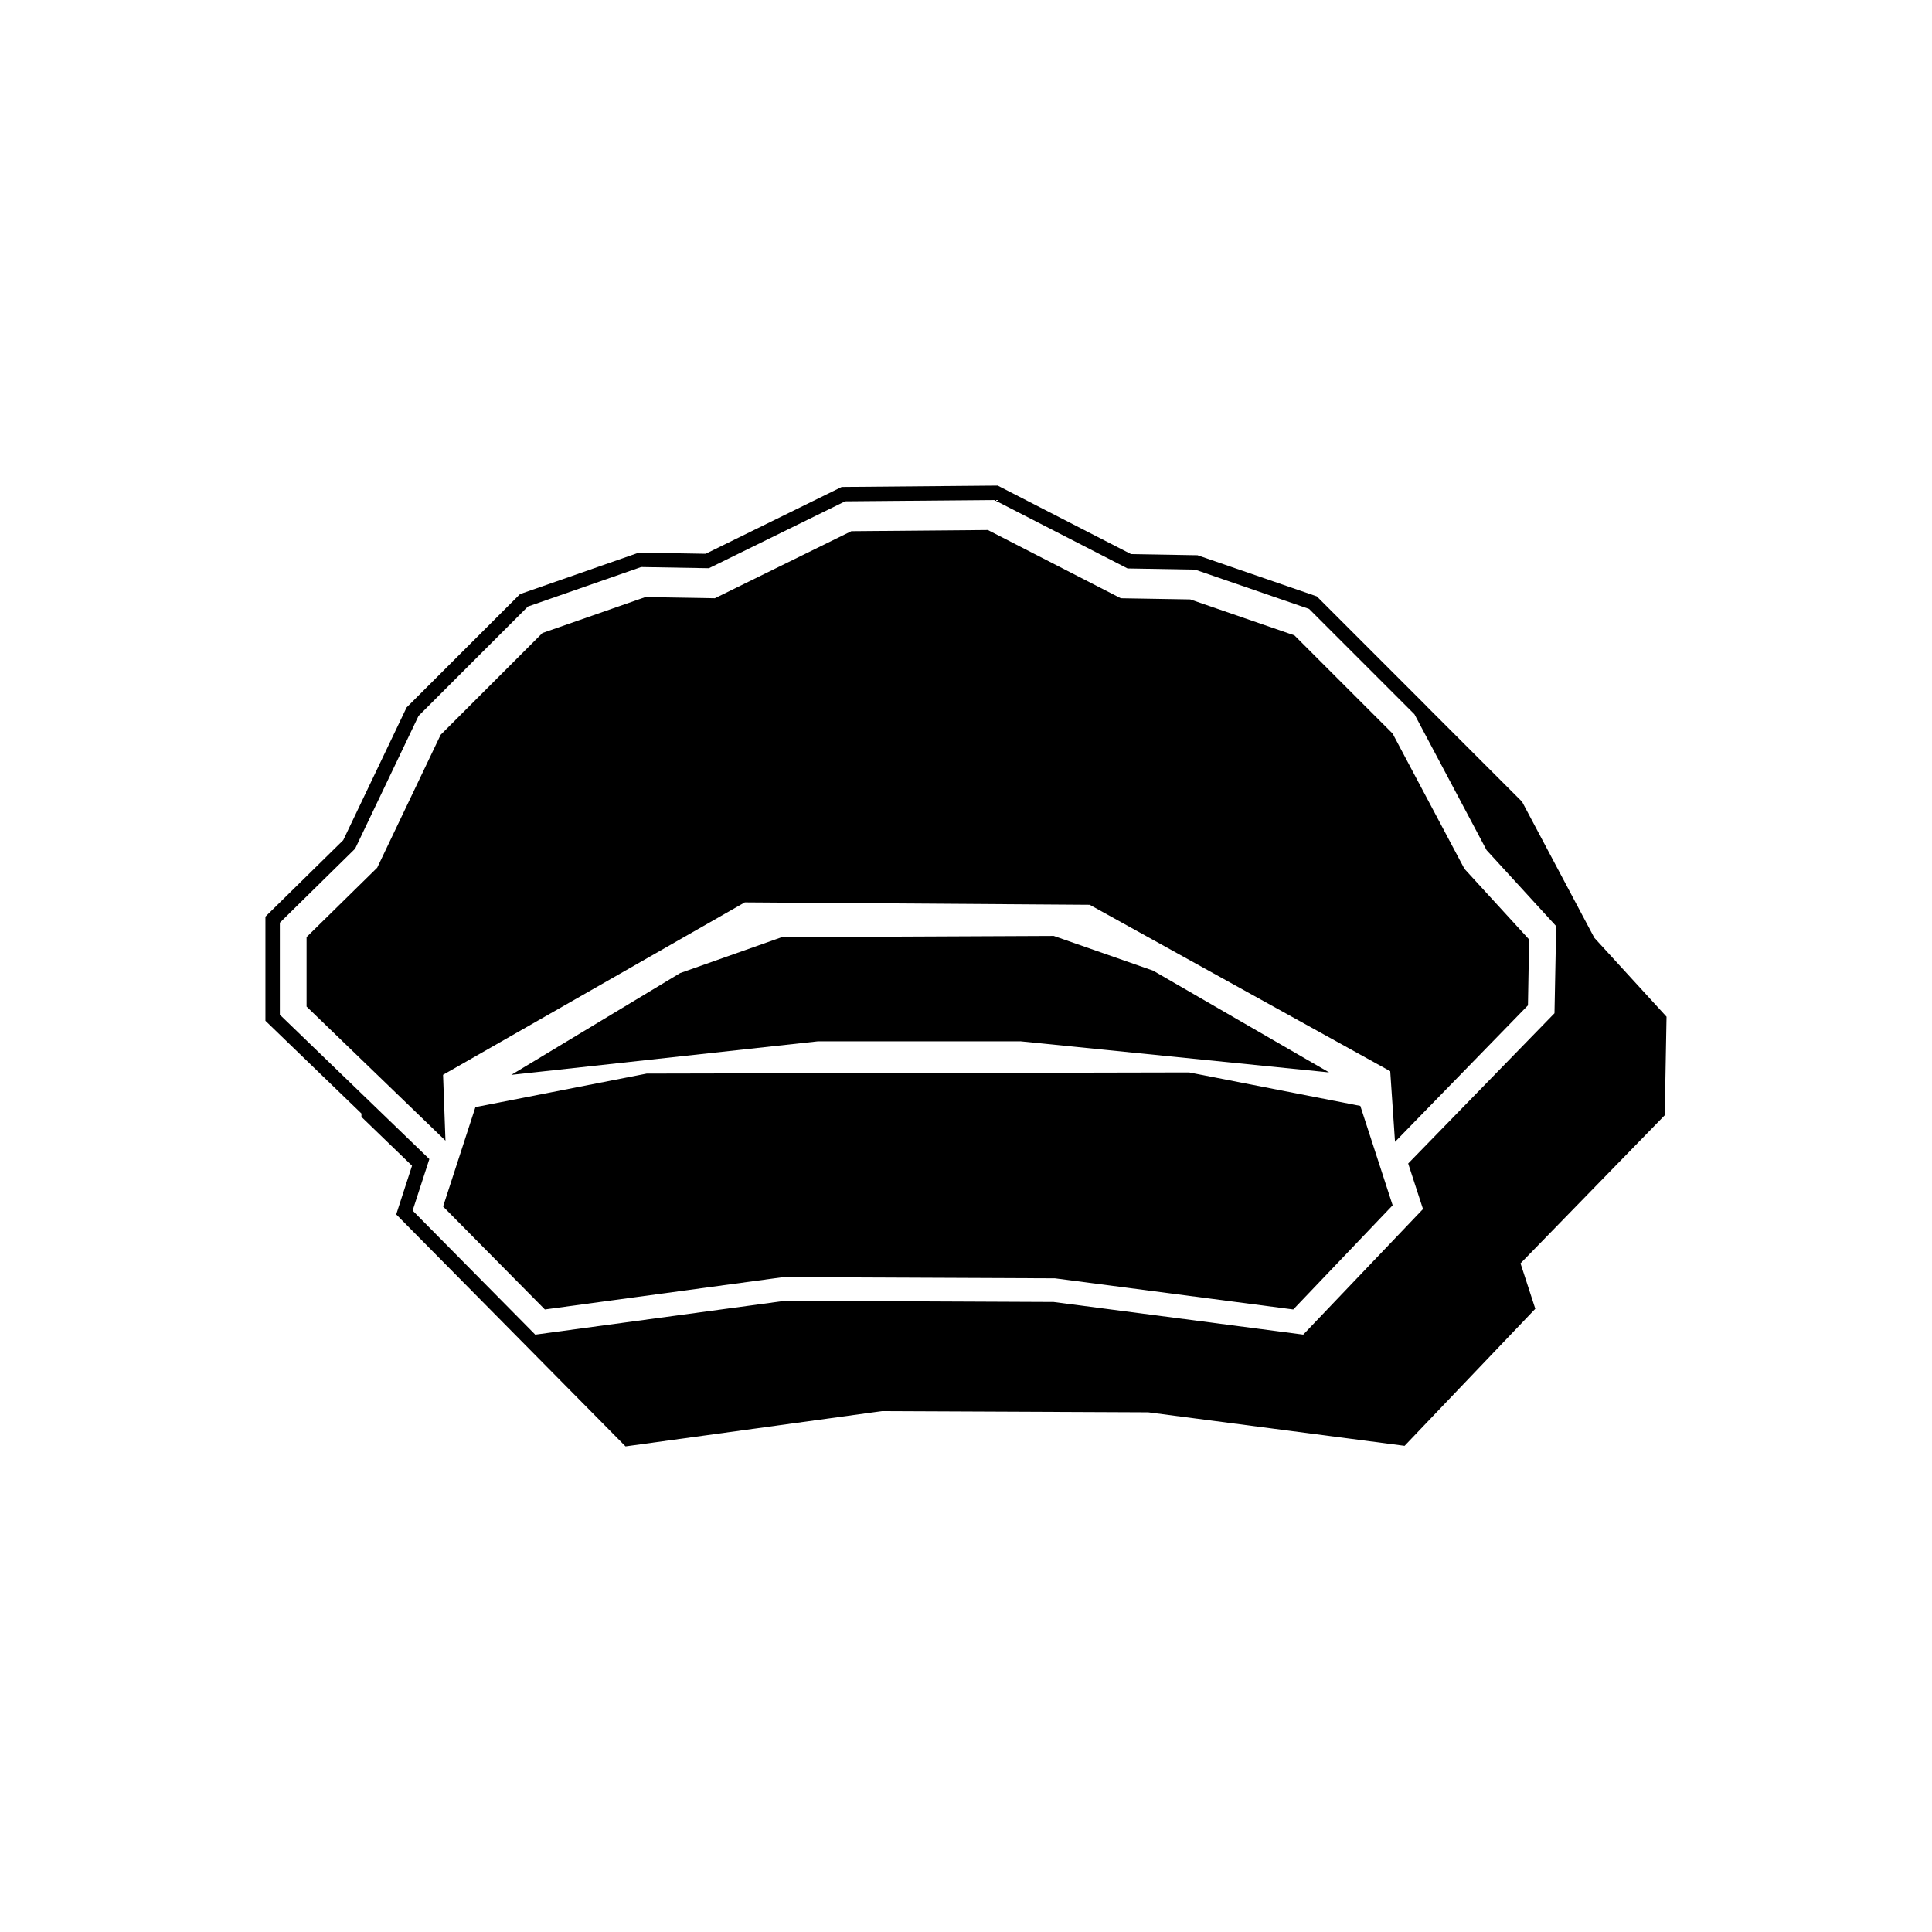
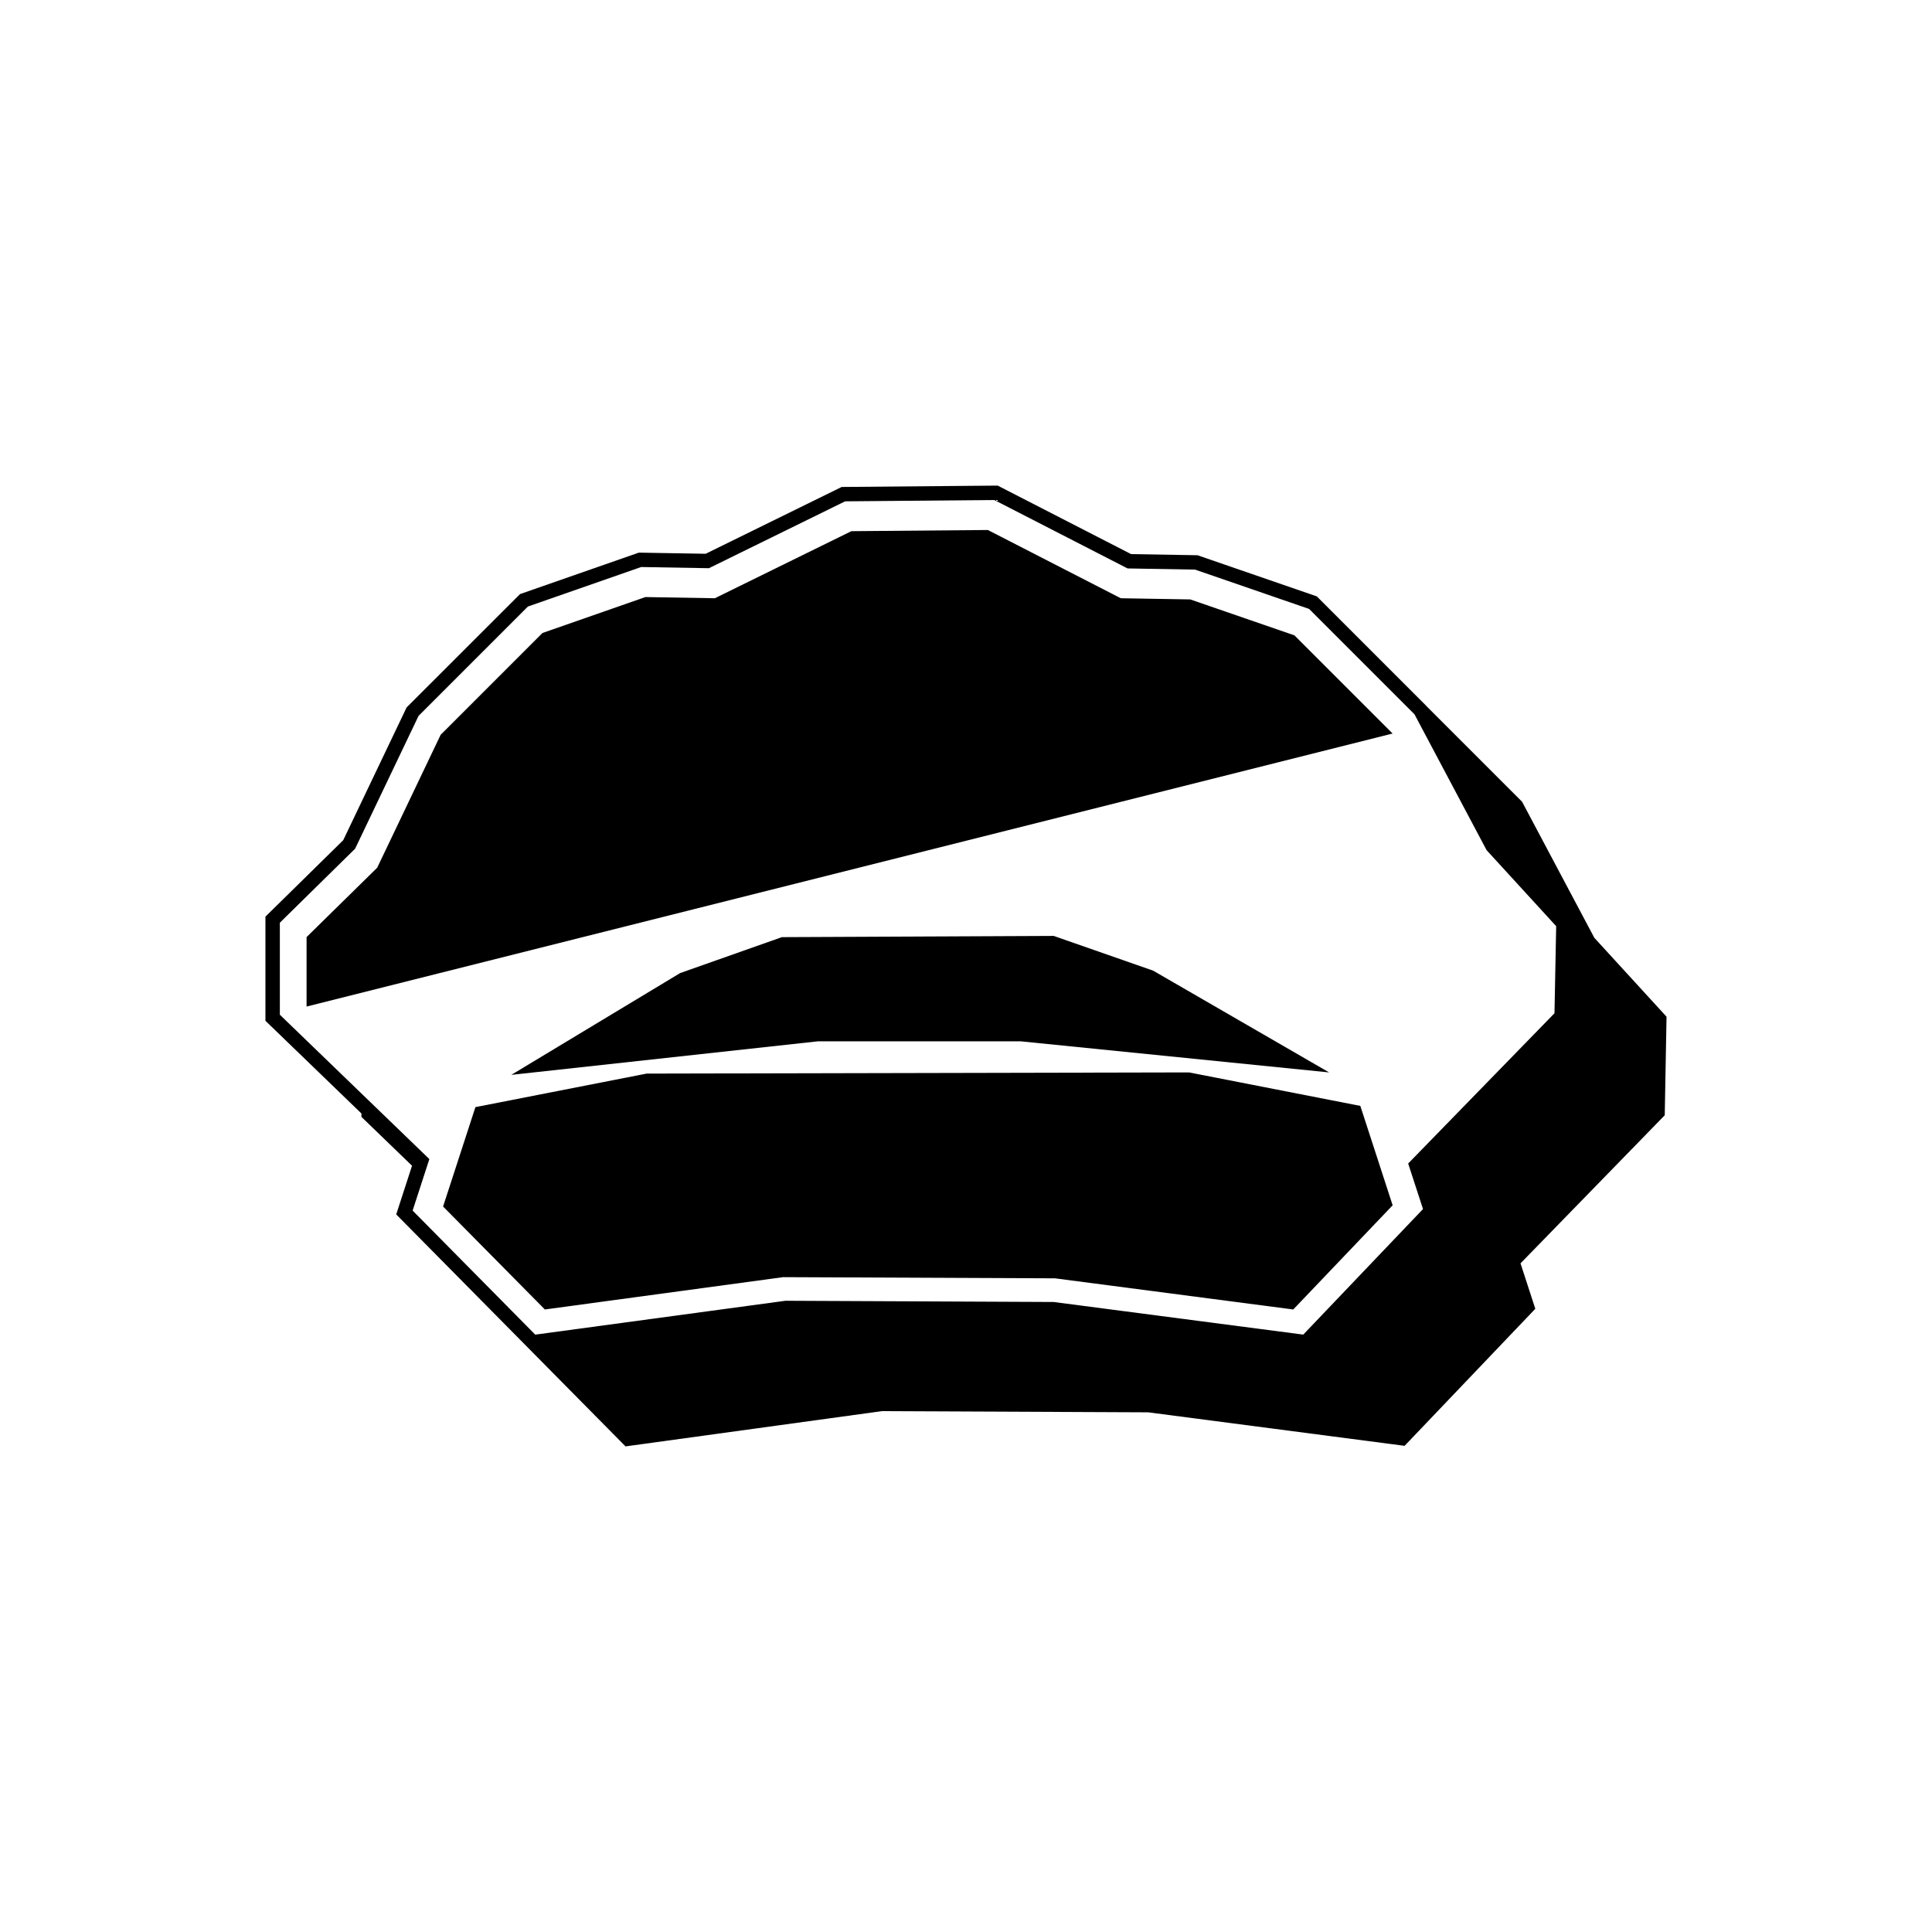
<svg xmlns="http://www.w3.org/2000/svg" fill="#000000" width="800px" height="800px" version="1.1" viewBox="144 144 512 512">
-   <path d="m585.65 413.44-19.133-20.906-19.156-36.074-25.414-25.414-0.027-0.051-28.949-28.949-31.617-10.902-17.602-0.301-35.355-18.156-41.344 0.363-36.043 17.703-17.715-0.301-31.477 10.984-30.062 30.043-16.797 35.176-20.617 20.262v27.598l25.441 24.57v0.898l13.41 12.949-4.191 12.898 25.301 25.594 35.469 35.883 67.934-9.34 70.582 0.312 67.945 8.879 34.641-36.316-3.918-12.043 38.219-39.246zm-29.695-0.918-38.773 39.82 3.93 12.07-31.738 33.273-66.148-8.645-71.078-0.324-66.301 8.977-32.496-32.879 4.434-13.645-39.621-38.258v-24.383l19.949-19.617 16.809-35.195 28.98-28.98 30.016-10.469 17.957 0.312 36.094-17.723 39.539-0.344 35.309 18.129 17.887 0.312 30.219 10.418 27.93 27.93 19.113 36.004 18.438 20.141zm-141.59 7.426 81.867 8.254-46.645-26.973-26.34-9.199-72.035 0.324-26.973 9.523-44.738 26.973 81.234-8.887 53.629-0.004zm98.688-81.555-26.016-26.016-27.609-9.523-18.41-0.312-35.227-18.086-36.172 0.312-36.172 17.773-18.41-0.312-27.285 9.523-26.973 26.973-16.816 35.227-18.719 18.387v18.41l36.809 35.539-0.637-17.453 79.965-45.695 91.391 0.637 79.652 44.102 1.27 18.723 35.227-36.172 0.312-17.453-17.141-18.723zm-53.938 89.809-143.75 0.312-45.375 8.887-8.566 26.34 26.973 27.285 63.148-8.566 72.035 0.312 63.148 8.254 26.34-27.609-8.566-26.34z" />
+   <path d="m585.65 413.44-19.133-20.906-19.156-36.074-25.414-25.414-0.027-0.051-28.949-28.949-31.617-10.902-17.602-0.301-35.355-18.156-41.344 0.363-36.043 17.703-17.715-0.301-31.477 10.984-30.062 30.043-16.797 35.176-20.617 20.262v27.598l25.441 24.57v0.898l13.41 12.949-4.191 12.898 25.301 25.594 35.469 35.883 67.934-9.34 70.582 0.312 67.945 8.879 34.641-36.316-3.918-12.043 38.219-39.246zm-29.695-0.918-38.773 39.82 3.93 12.07-31.738 33.273-66.148-8.645-71.078-0.324-66.301 8.977-32.496-32.879 4.434-13.645-39.621-38.258v-24.383l19.949-19.617 16.809-35.195 28.98-28.98 30.016-10.469 17.957 0.312 36.094-17.723 39.539-0.344 35.309 18.129 17.887 0.312 30.219 10.418 27.93 27.93 19.113 36.004 18.438 20.141zm-141.59 7.426 81.867 8.254-46.645-26.973-26.34-9.199-72.035 0.324-26.973 9.523-44.738 26.973 81.234-8.887 53.629-0.004zm98.688-81.555-26.016-26.016-27.609-9.523-18.41-0.312-35.227-18.086-36.172 0.312-36.172 17.773-18.41-0.312-27.285 9.523-26.973 26.973-16.816 35.227-18.719 18.387v18.41zm-53.938 89.809-143.75 0.312-45.375 8.887-8.566 26.34 26.973 27.285 63.148-8.566 72.035 0.312 63.148 8.254 26.34-27.609-8.566-26.34z" />
</svg>